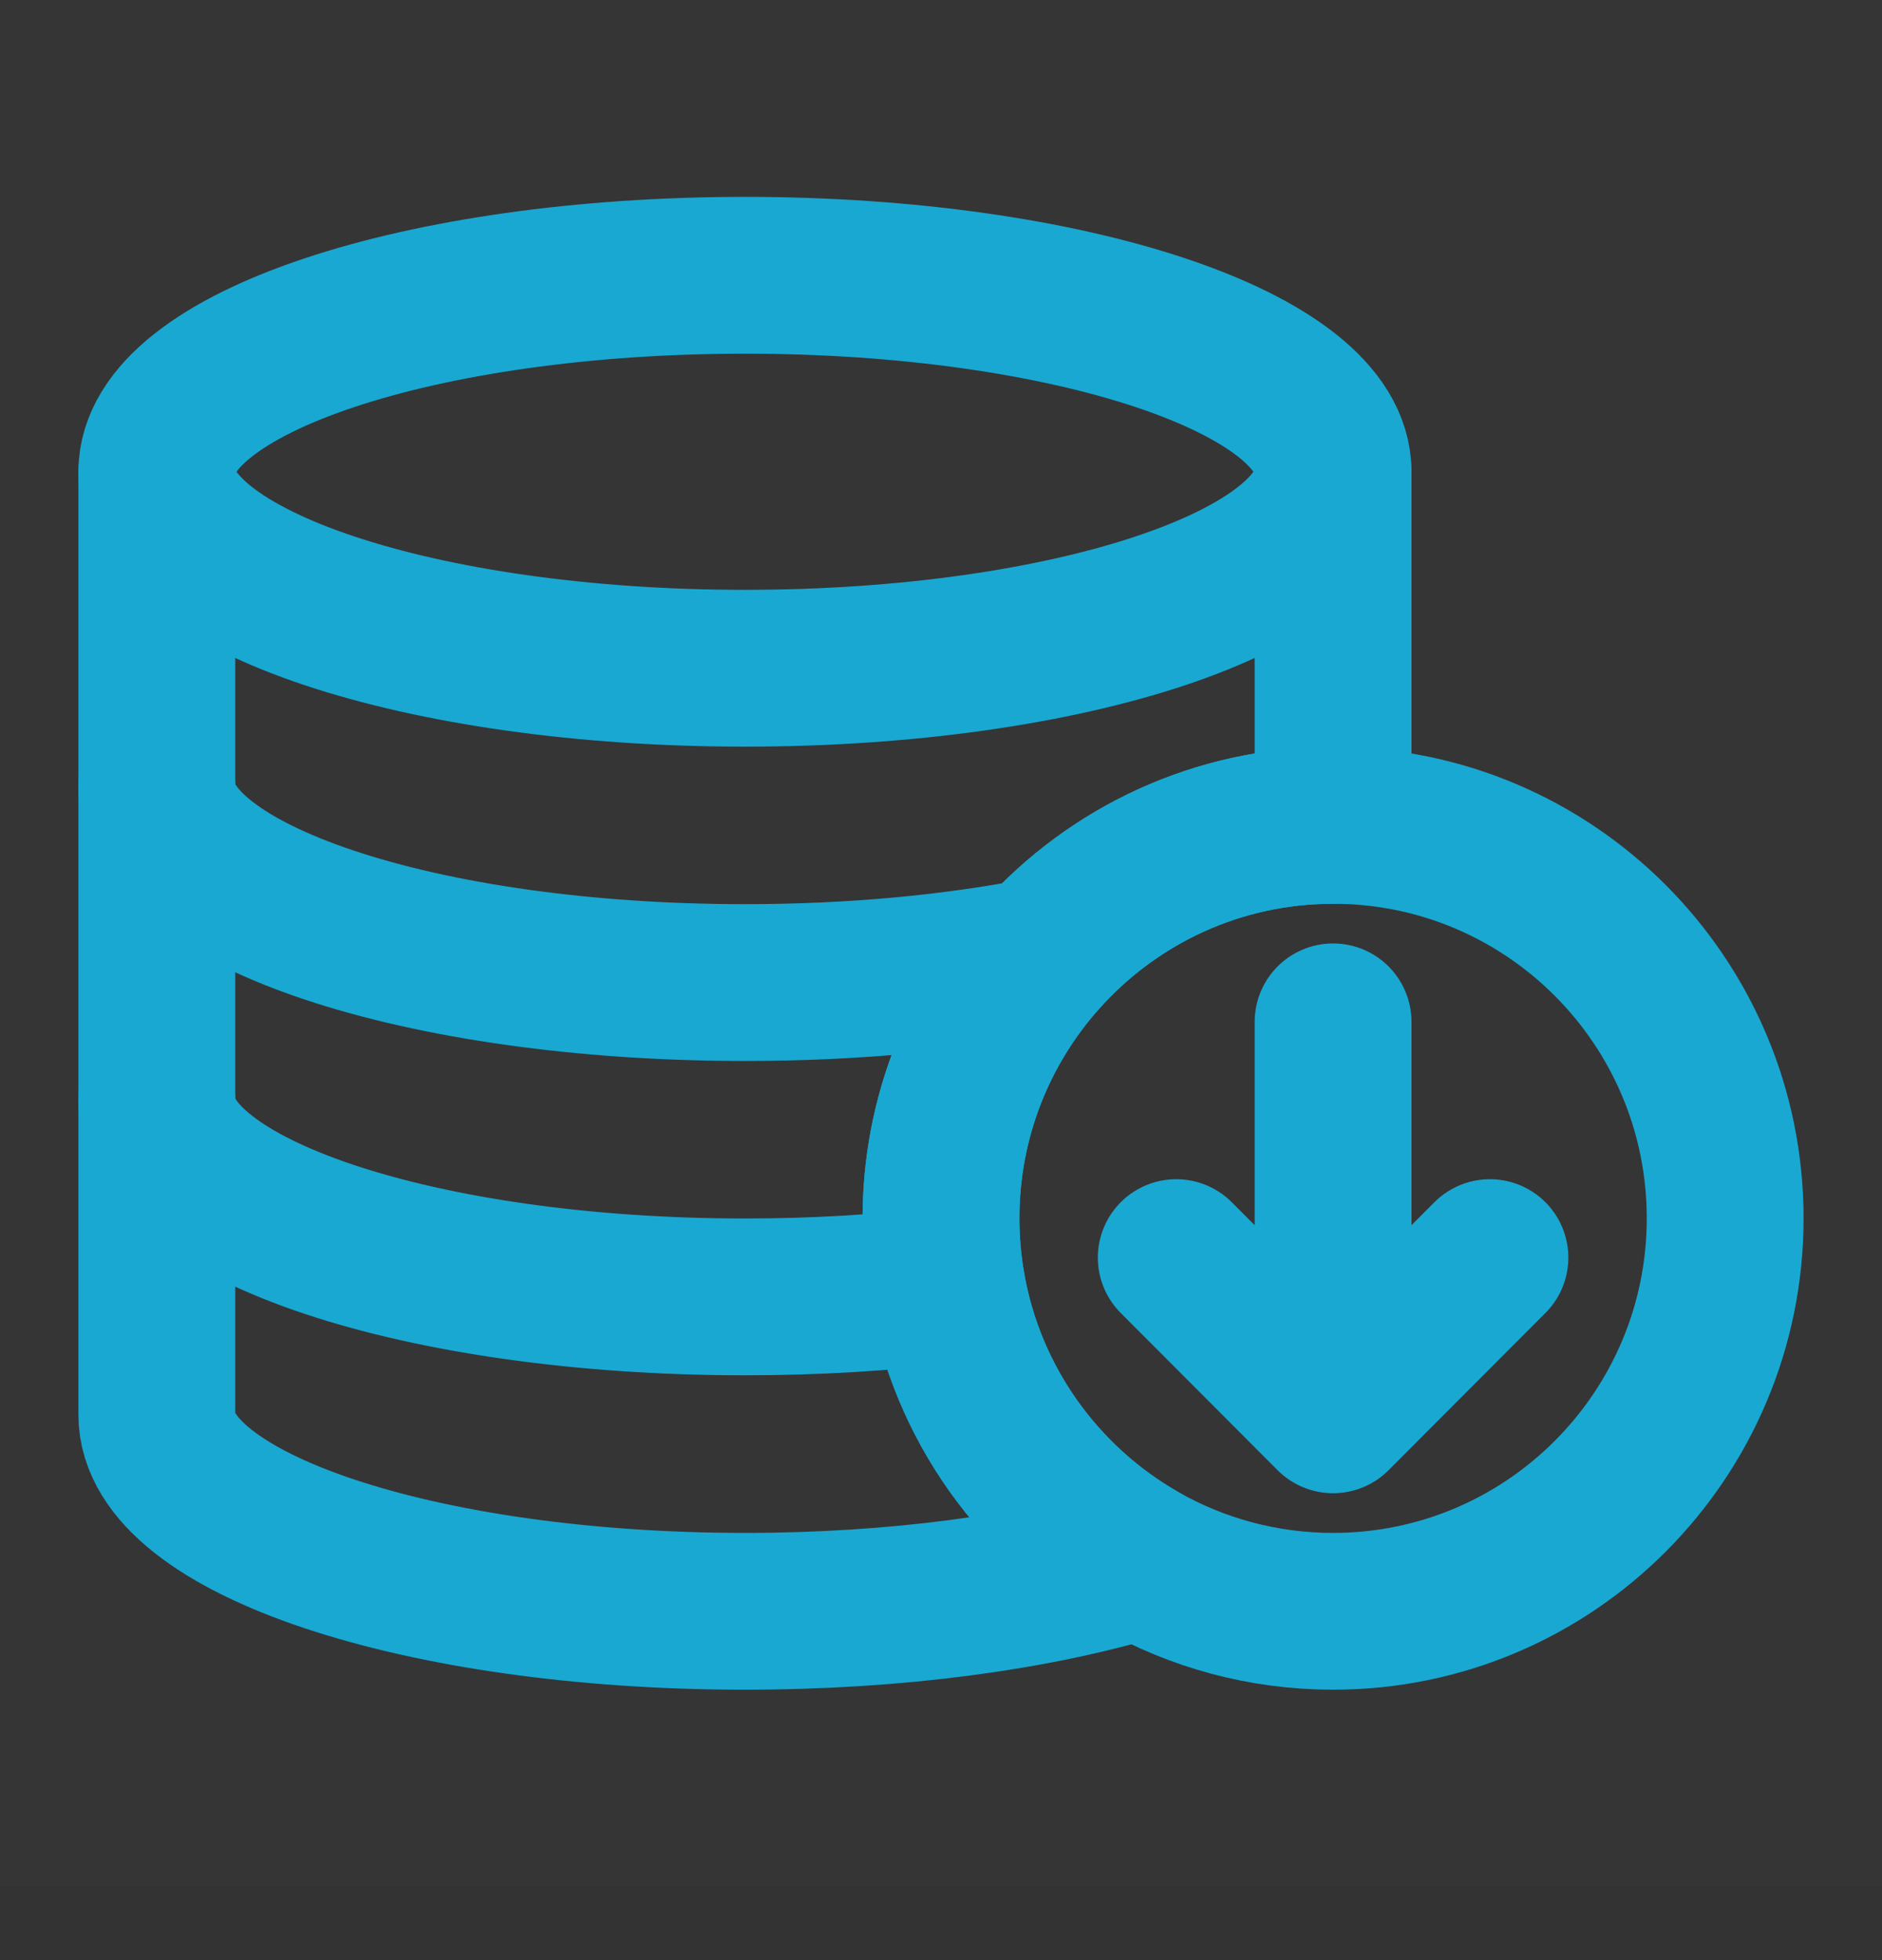
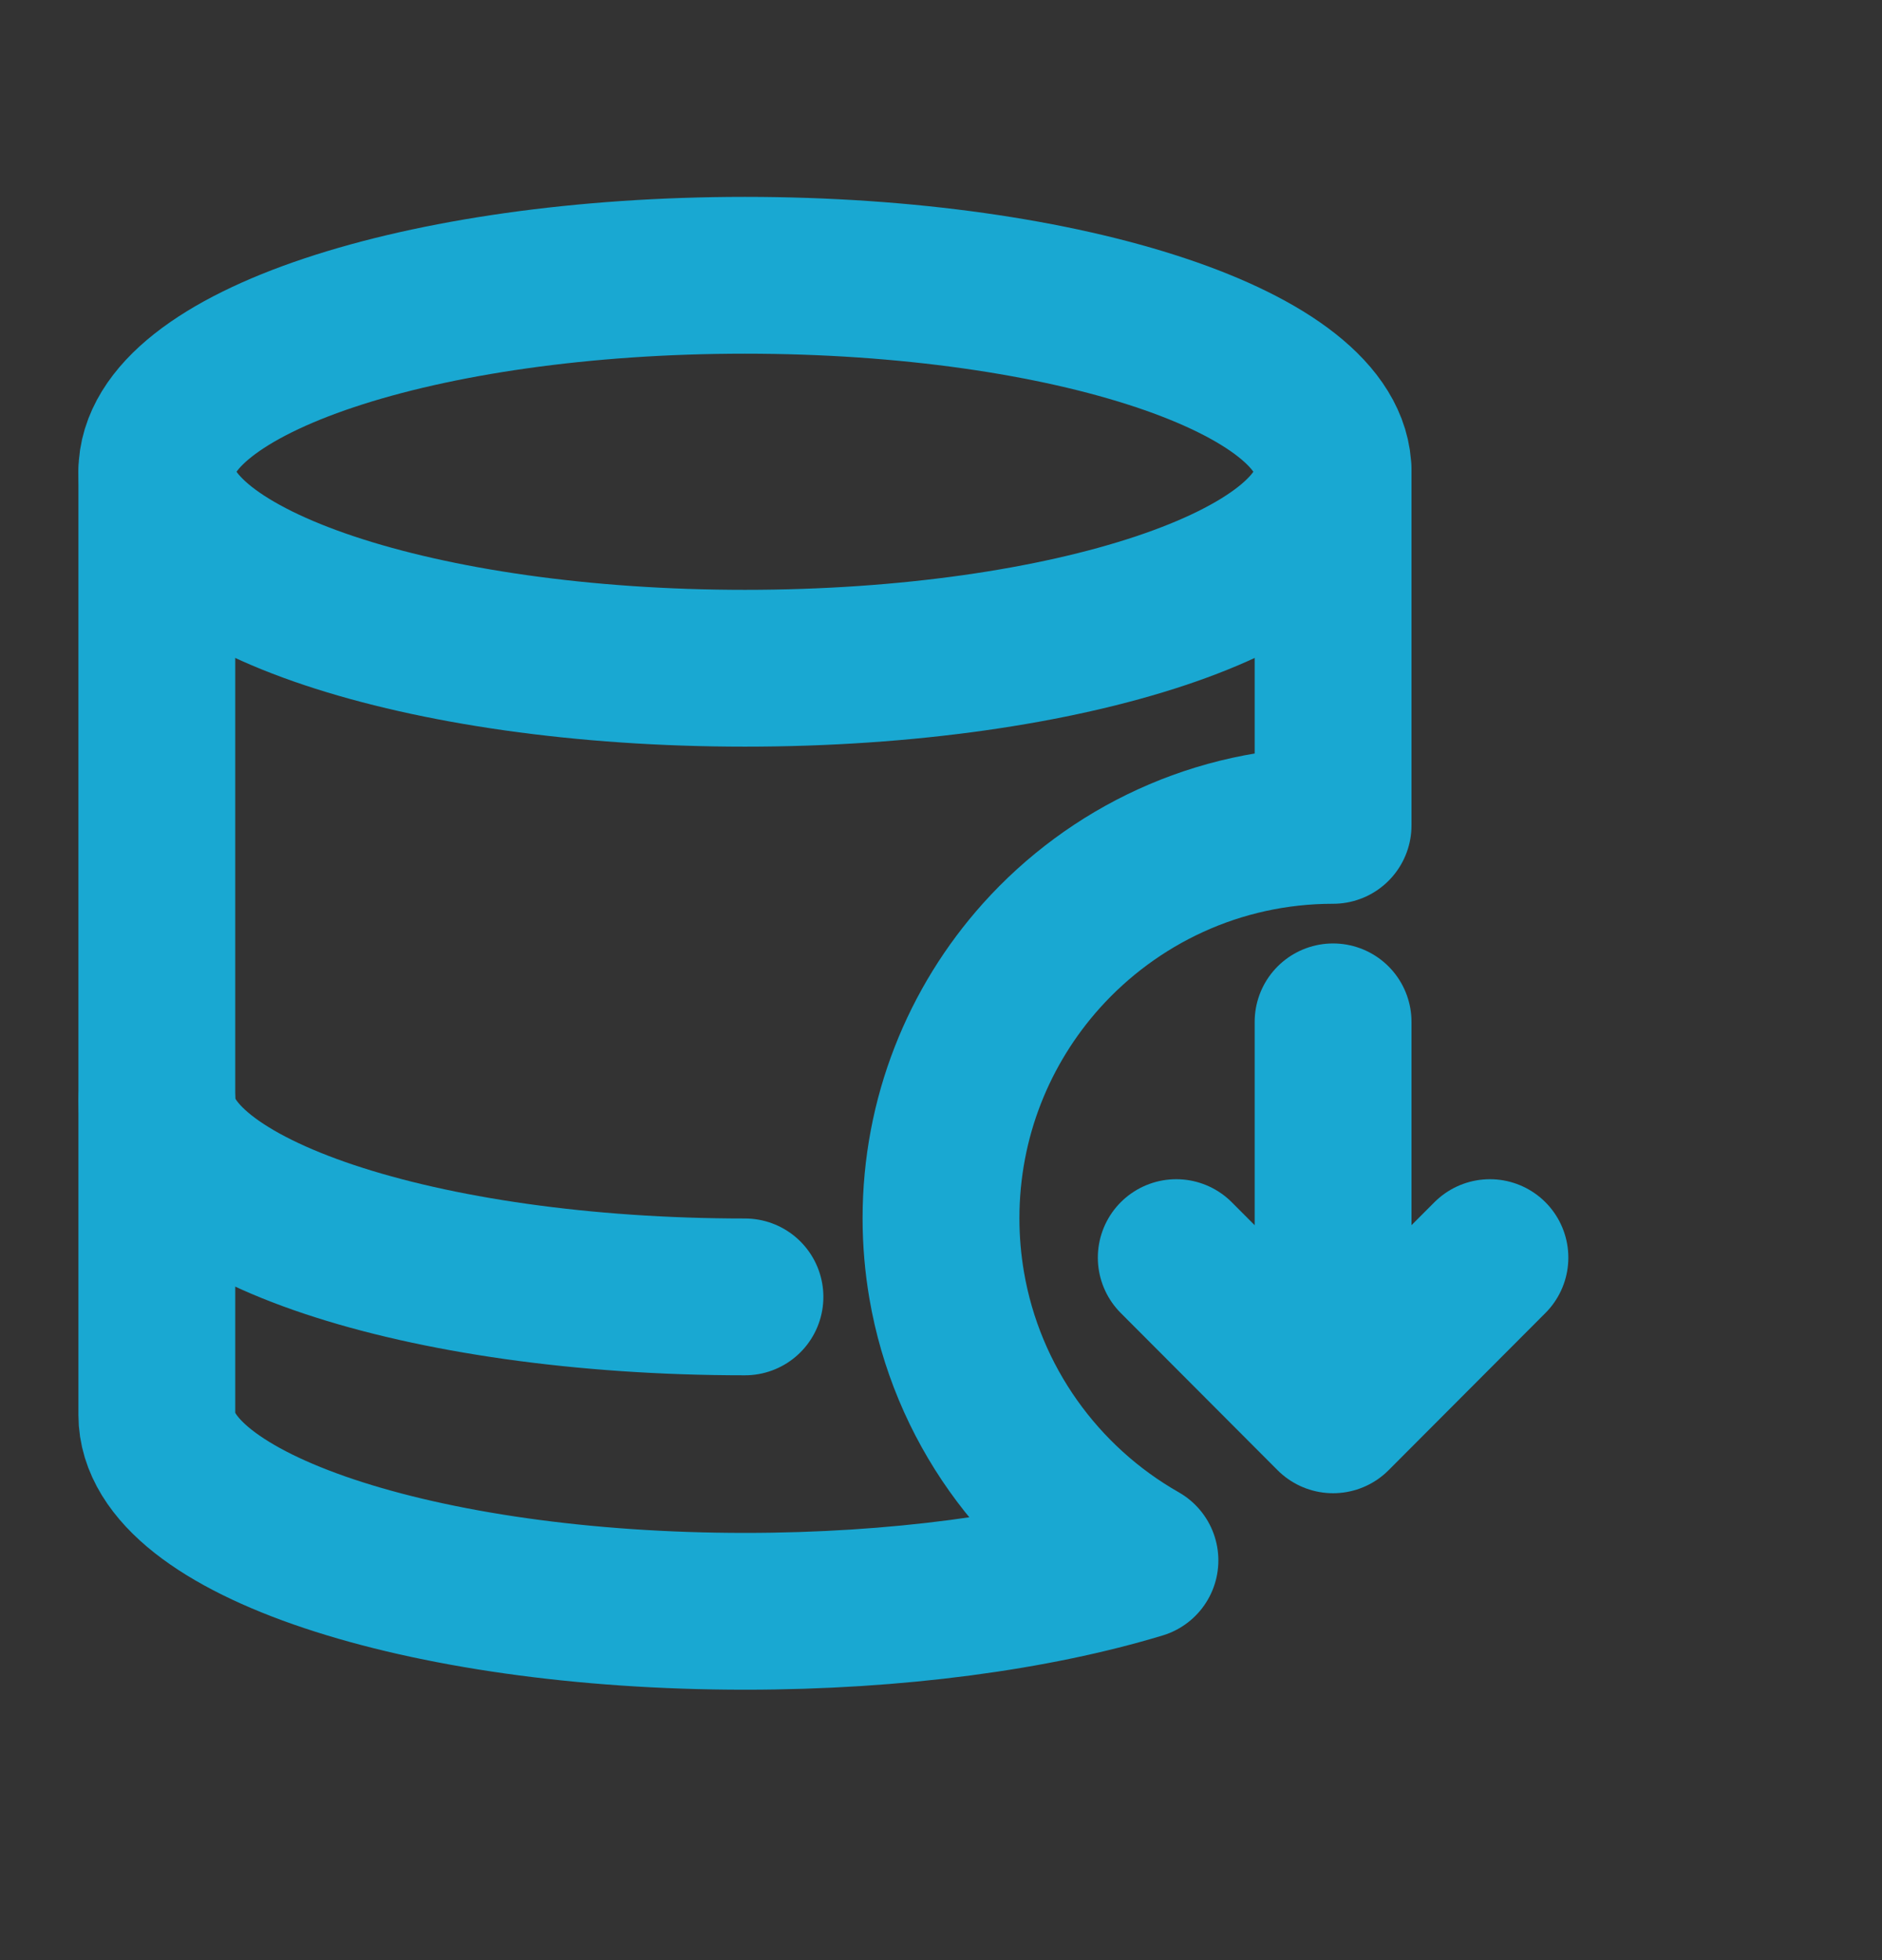
<svg xmlns="http://www.w3.org/2000/svg" width="24" height="25" viewBox="0 0 24 25" fill="none">
  <rect x="0" y="0" width="24" height="25" fill="#333333" stroke="none" />
-   <path d="M24 0.002H0V24.059H24V0.002Z" fill="white" fill-opacity="0.01" />
-   <path d="M22 15.539C22 18.307 19.761 20.551 17 20.551C16.105 20.551 15.264 20.315 14.537 19.902C13.257 19.174 12.329 17.897 12.072 16.39C12.025 16.114 12 15.829 12 15.539C12 14.252 12.484 13.079 13.279 12.191C14.195 11.17 15.522 10.527 17 10.527C19.761 10.527 22 12.771 22 15.539Z" stroke="#19A8D2" stroke-width="2" stroke-linecap="round" stroke-linejoin="round" />
  <path d="M17 6.017V10.026V10.527C15.522 10.527 14.195 11.17 13.279 12.191C12.484 13.079 12 14.252 12 15.539C12 15.829 12.025 16.114 12.072 16.39C12.329 17.897 13.257 19.174 14.537 19.902C13.206 20.305 11.439 20.551 9.5 20.551C5.358 20.551 2 19.429 2 18.045V14.036V10.026V6.017" stroke="#19A8D2" stroke-width="2" stroke-linecap="round" stroke-linejoin="round" />
  <path d="M17 6.017C17 7.401 13.642 8.523 9.5 8.523C5.358 8.523 2 7.401 2 6.017C2 4.633 5.358 3.511 9.5 3.511C13.642 3.511 17 4.633 17 6.017Z" stroke="#19A8D2" stroke-width="2" stroke-linecap="round" stroke-linejoin="round" />
-   <path d="M2 14.036C2 15.419 5.358 16.541 9.5 16.541C10.403 16.541 11.27 16.488 12.072 16.39" stroke="#19A8D2" stroke-width="2" stroke-linecap="round" stroke-linejoin="round" />
-   <path d="M2 10.026C2 11.41 5.358 12.532 9.5 12.532C10.878 12.532 12.169 12.408 13.279 12.191" stroke="#19A8D2" stroke-width="2" stroke-linecap="round" stroke-linejoin="round" />
+   <path d="M2 14.036C2 15.419 5.358 16.541 9.5 16.541" stroke="#19A8D2" stroke-width="2" stroke-linecap="round" stroke-linejoin="round" />
  <path d="M17 18.045L15 16.04M17 13.033V18.045V13.033ZM17 18.045L19 16.04L17 18.045Z" stroke="#19A8D2" stroke-width="2" stroke-linecap="round" stroke-linejoin="round" />
</svg>